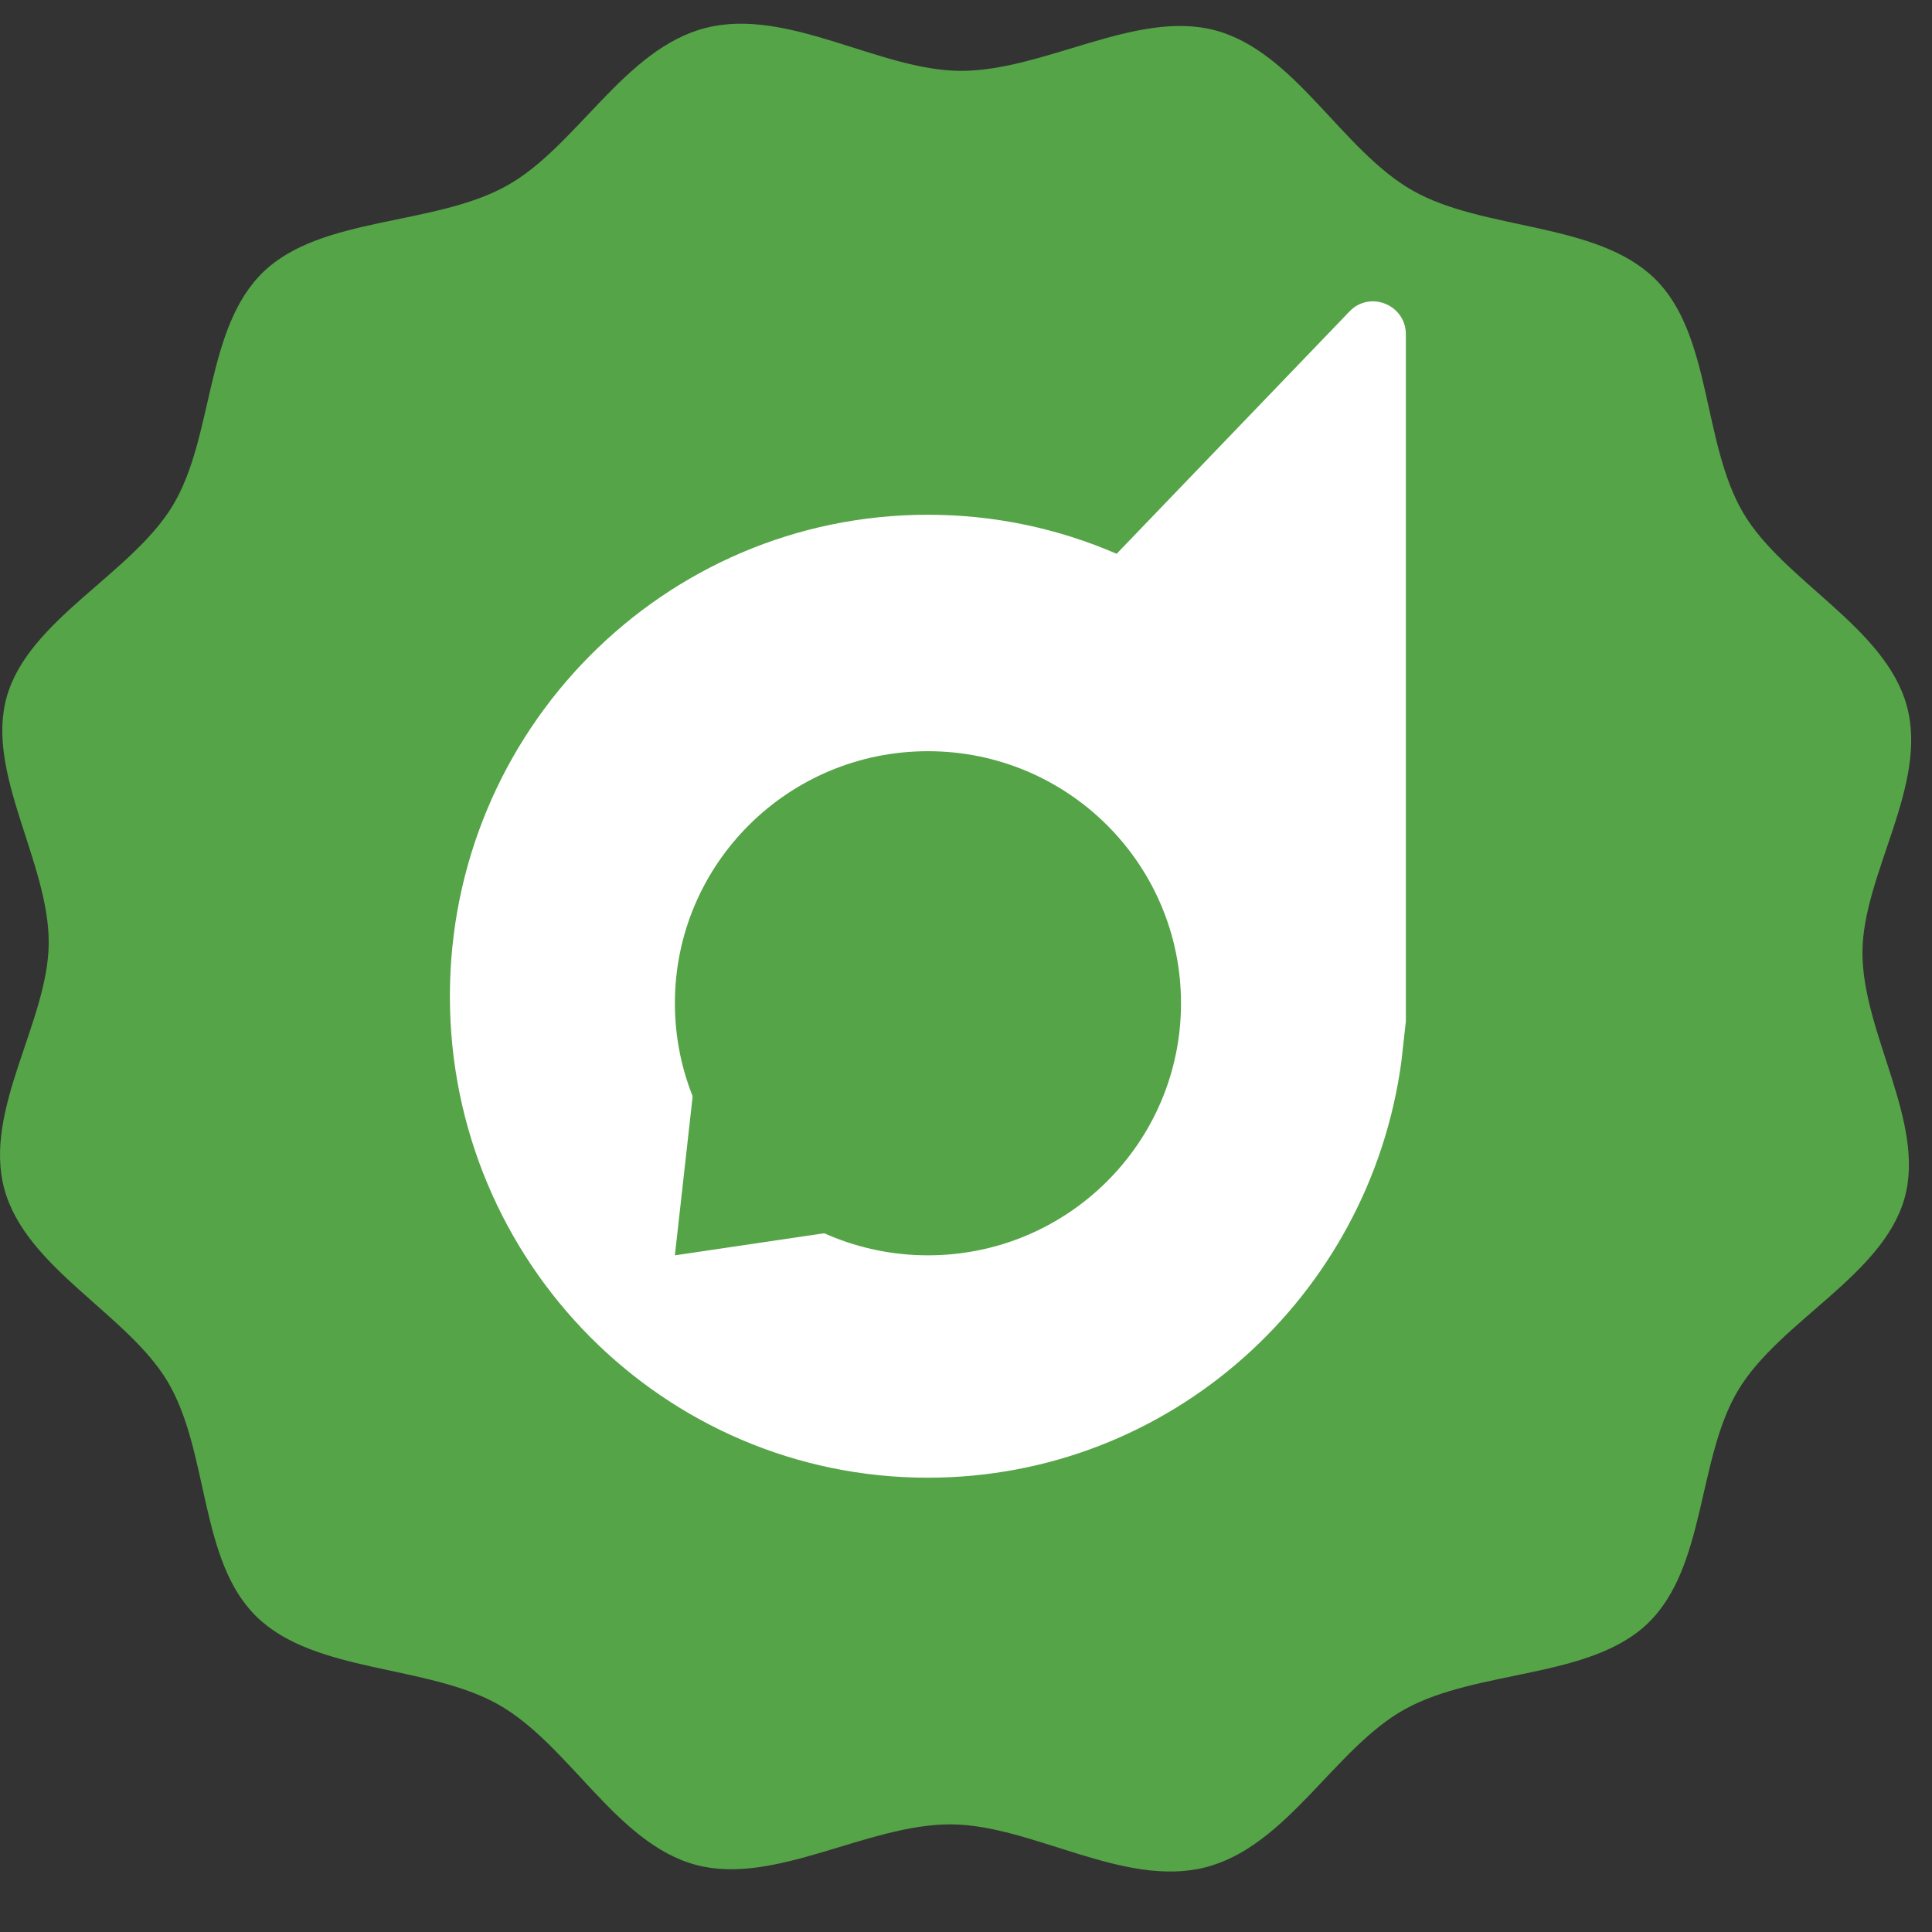
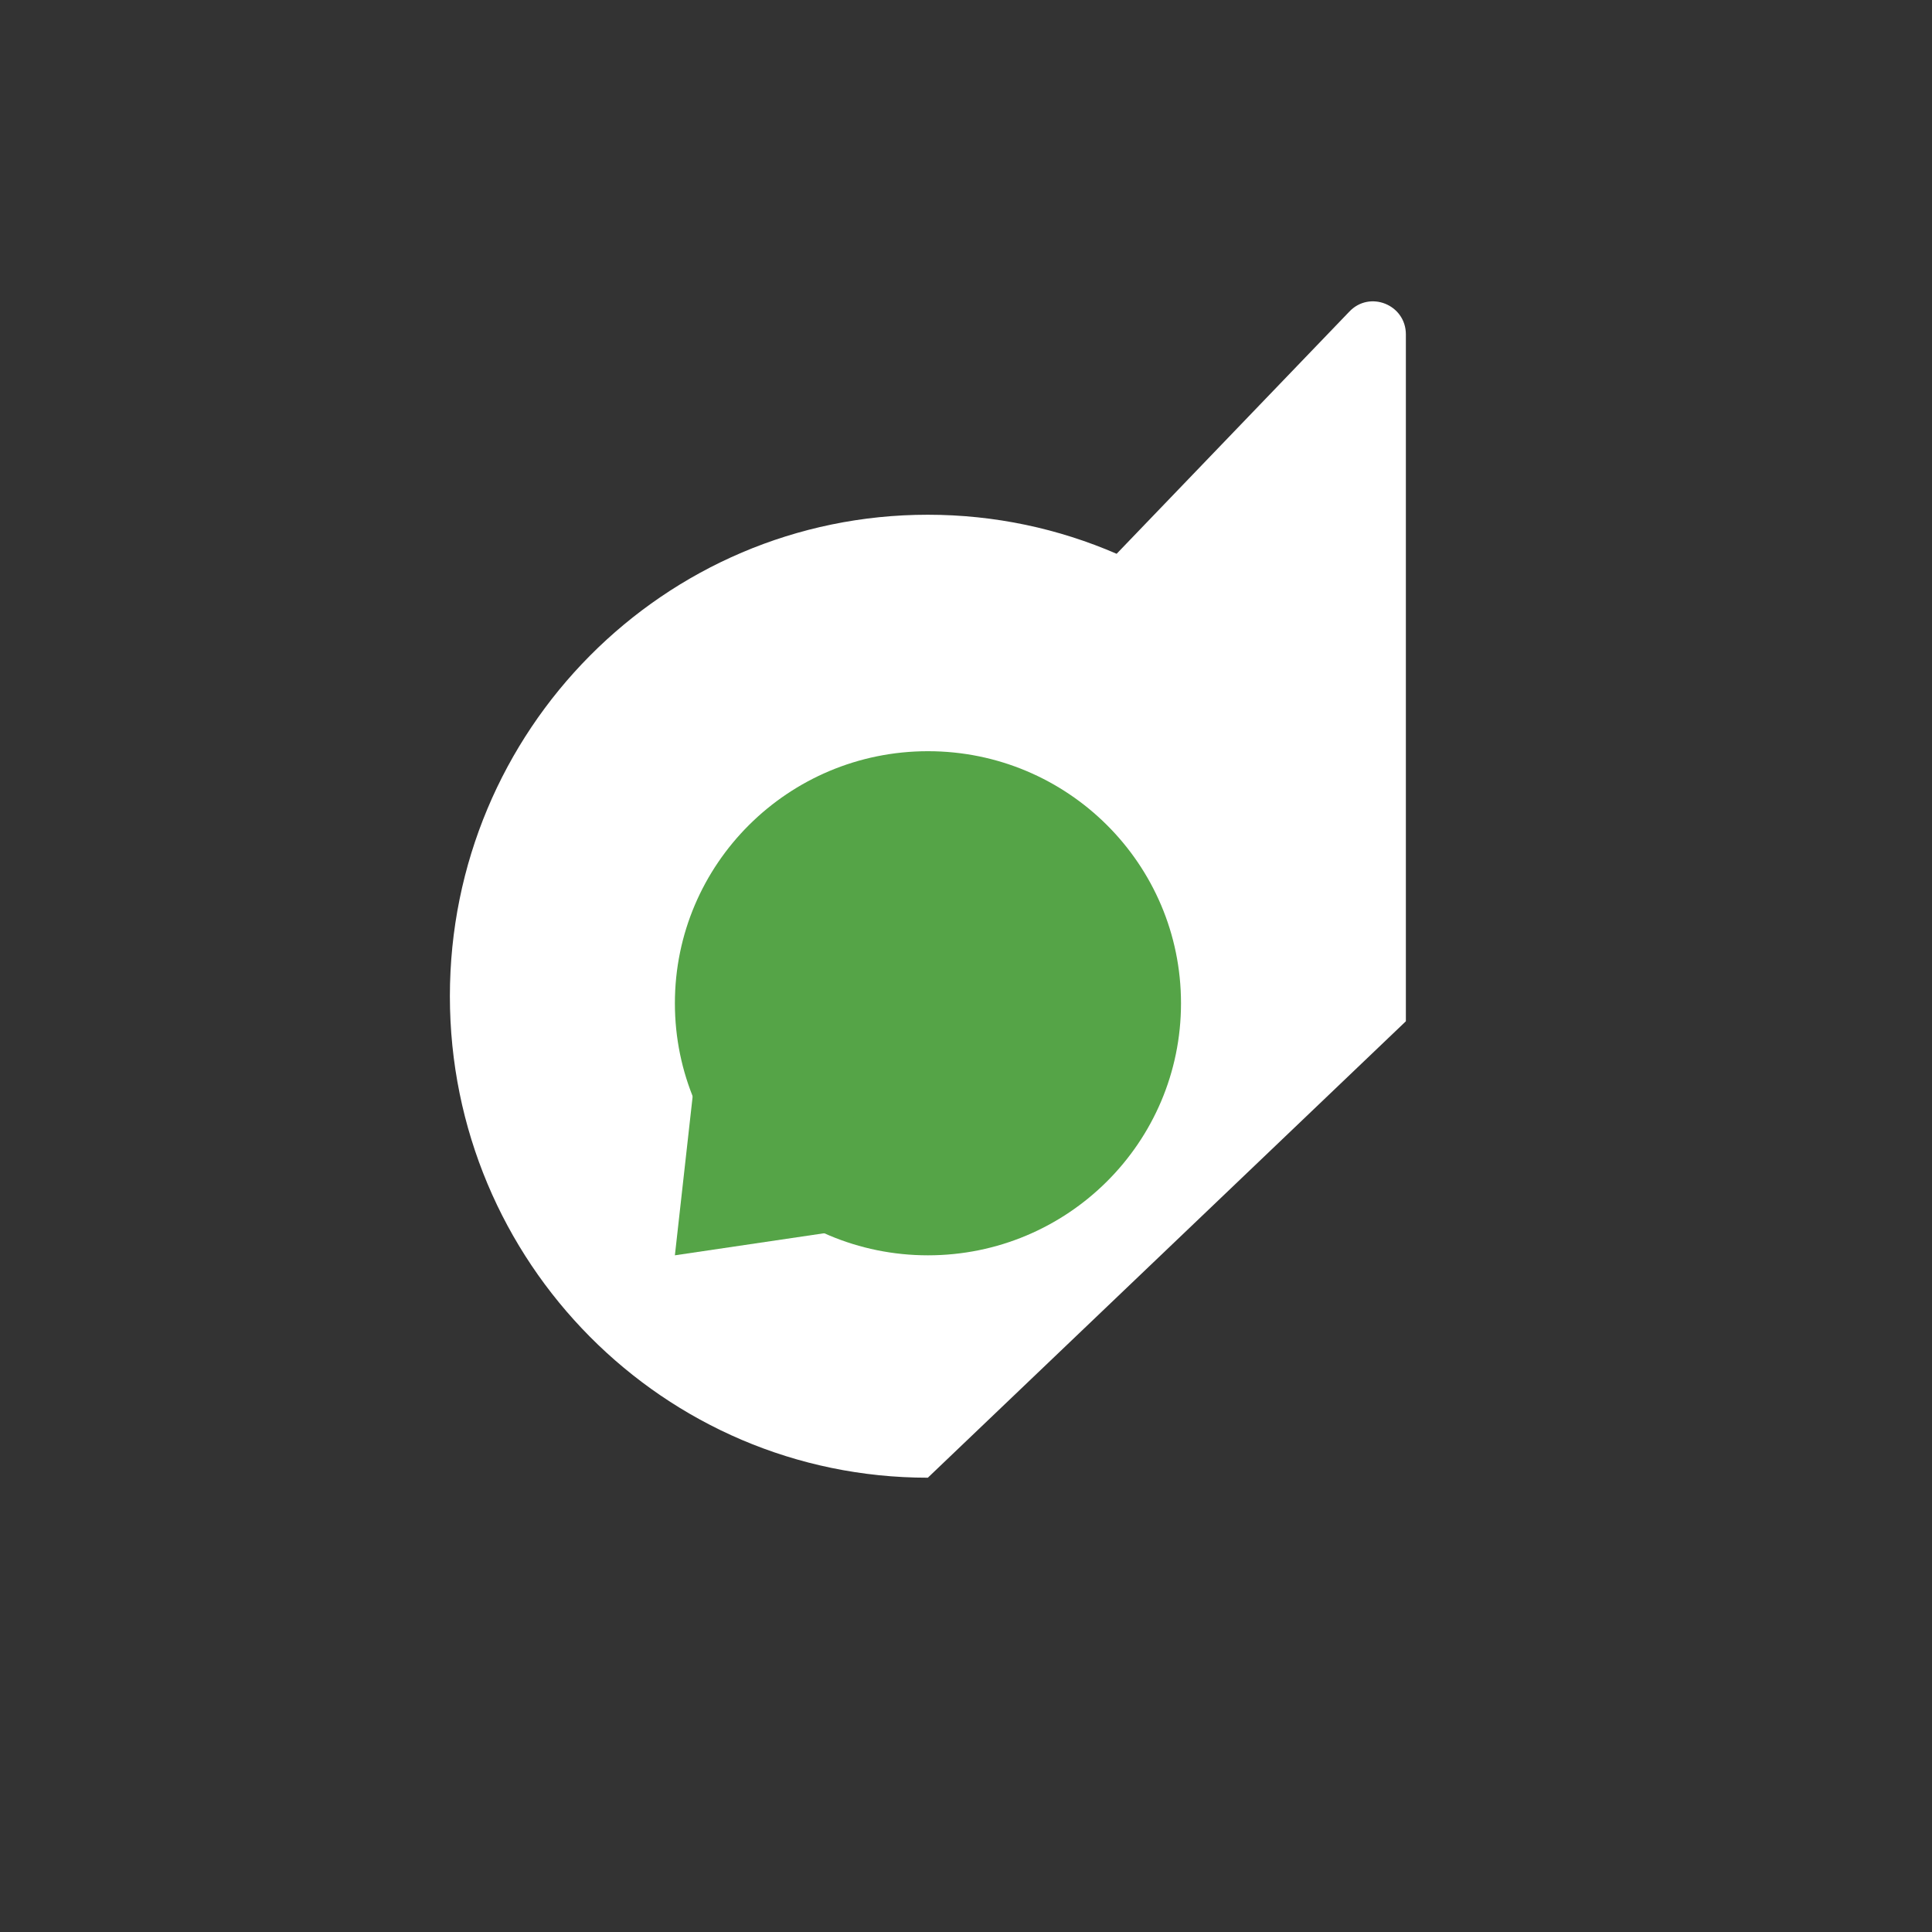
<svg xmlns="http://www.w3.org/2000/svg" width="28" height="28" viewBox="0 0 28 28" fill="none">
  <rect x="0" y="0" width="28" height="28" fill="#333333" stroke="none" />
-   <path fill-rule="evenodd" clip-rule="evenodd" d="M27.636 10.234C27.947 11.381 26.998 12.667 26.992 13.798C26.987 14.97 27.914 16.265 27.601 17.369C27.283 18.488 25.797 19.145 25.195 20.141C24.593 21.137 24.731 22.711 23.879 23.529C23.038 24.334 21.416 24.19 20.363 24.77C19.346 25.33 18.655 26.762 17.468 27.063C16.282 27.364 14.953 26.445 13.782 26.44C12.571 26.435 11.231 27.331 10.089 27.028C8.932 26.721 8.252 25.284 7.222 24.703C6.192 24.121 4.563 24.254 3.718 23.43C2.884 22.617 3.034 21.049 2.434 20.031C1.854 19.048 0.374 18.379 0.063 17.232C-0.249 16.086 0.701 14.8 0.706 13.668C0.712 12.497 -0.215 11.202 0.098 10.098C0.416 8.979 1.902 8.322 2.504 7.326C3.105 6.33 2.967 4.756 3.82 3.938C4.661 3.132 6.283 3.277 7.335 2.697C8.353 2.137 9.044 0.705 10.23 0.404C11.416 0.103 12.746 1.021 13.917 1.027C15.128 1.032 16.468 0.136 17.609 0.439C18.767 0.746 19.447 2.182 20.477 2.764C21.507 3.346 23.136 3.213 23.981 4.037C24.814 4.85 24.665 6.418 25.265 7.435C25.844 8.419 27.325 9.088 27.636 10.234Z" fill="#55A447" />
-   <path fill-rule="evenodd" clip-rule="evenodd" d="M19.552 4.52L16.183 8.026C15.344 7.662 14.419 7.46 13.447 7.46C9.621 7.46 6.52 10.584 6.52 14.438C6.52 18.292 9.621 21.416 13.447 21.416C16.957 21.416 19.855 18.787 20.311 15.377L20.375 14.801V4.847C20.375 4.412 19.846 4.203 19.552 4.52Z" fill="white" />
+   <path fill-rule="evenodd" clip-rule="evenodd" d="M19.552 4.52L16.183 8.026C15.344 7.662 14.419 7.46 13.447 7.46C9.621 7.46 6.52 10.584 6.52 14.438C6.52 18.292 9.621 21.416 13.447 21.416L20.375 14.801V4.847C20.375 4.412 19.846 4.203 19.552 4.52Z" fill="white" />
  <path fill-rule="evenodd" clip-rule="evenodd" d="M13.449 10.887C11.423 10.887 9.781 12.522 9.781 14.54C9.781 16.558 11.423 18.193 13.449 18.193C15.474 18.193 17.116 16.558 17.116 14.54C17.116 12.522 15.474 10.887 13.449 10.887Z" fill="#55A447" />
  <path fill-rule="evenodd" clip-rule="evenodd" d="M13.041 17.711L9.781 18.193L10.144 14.945L12.195 15.788L13.041 17.711Z" fill="#55A447" />
</svg>